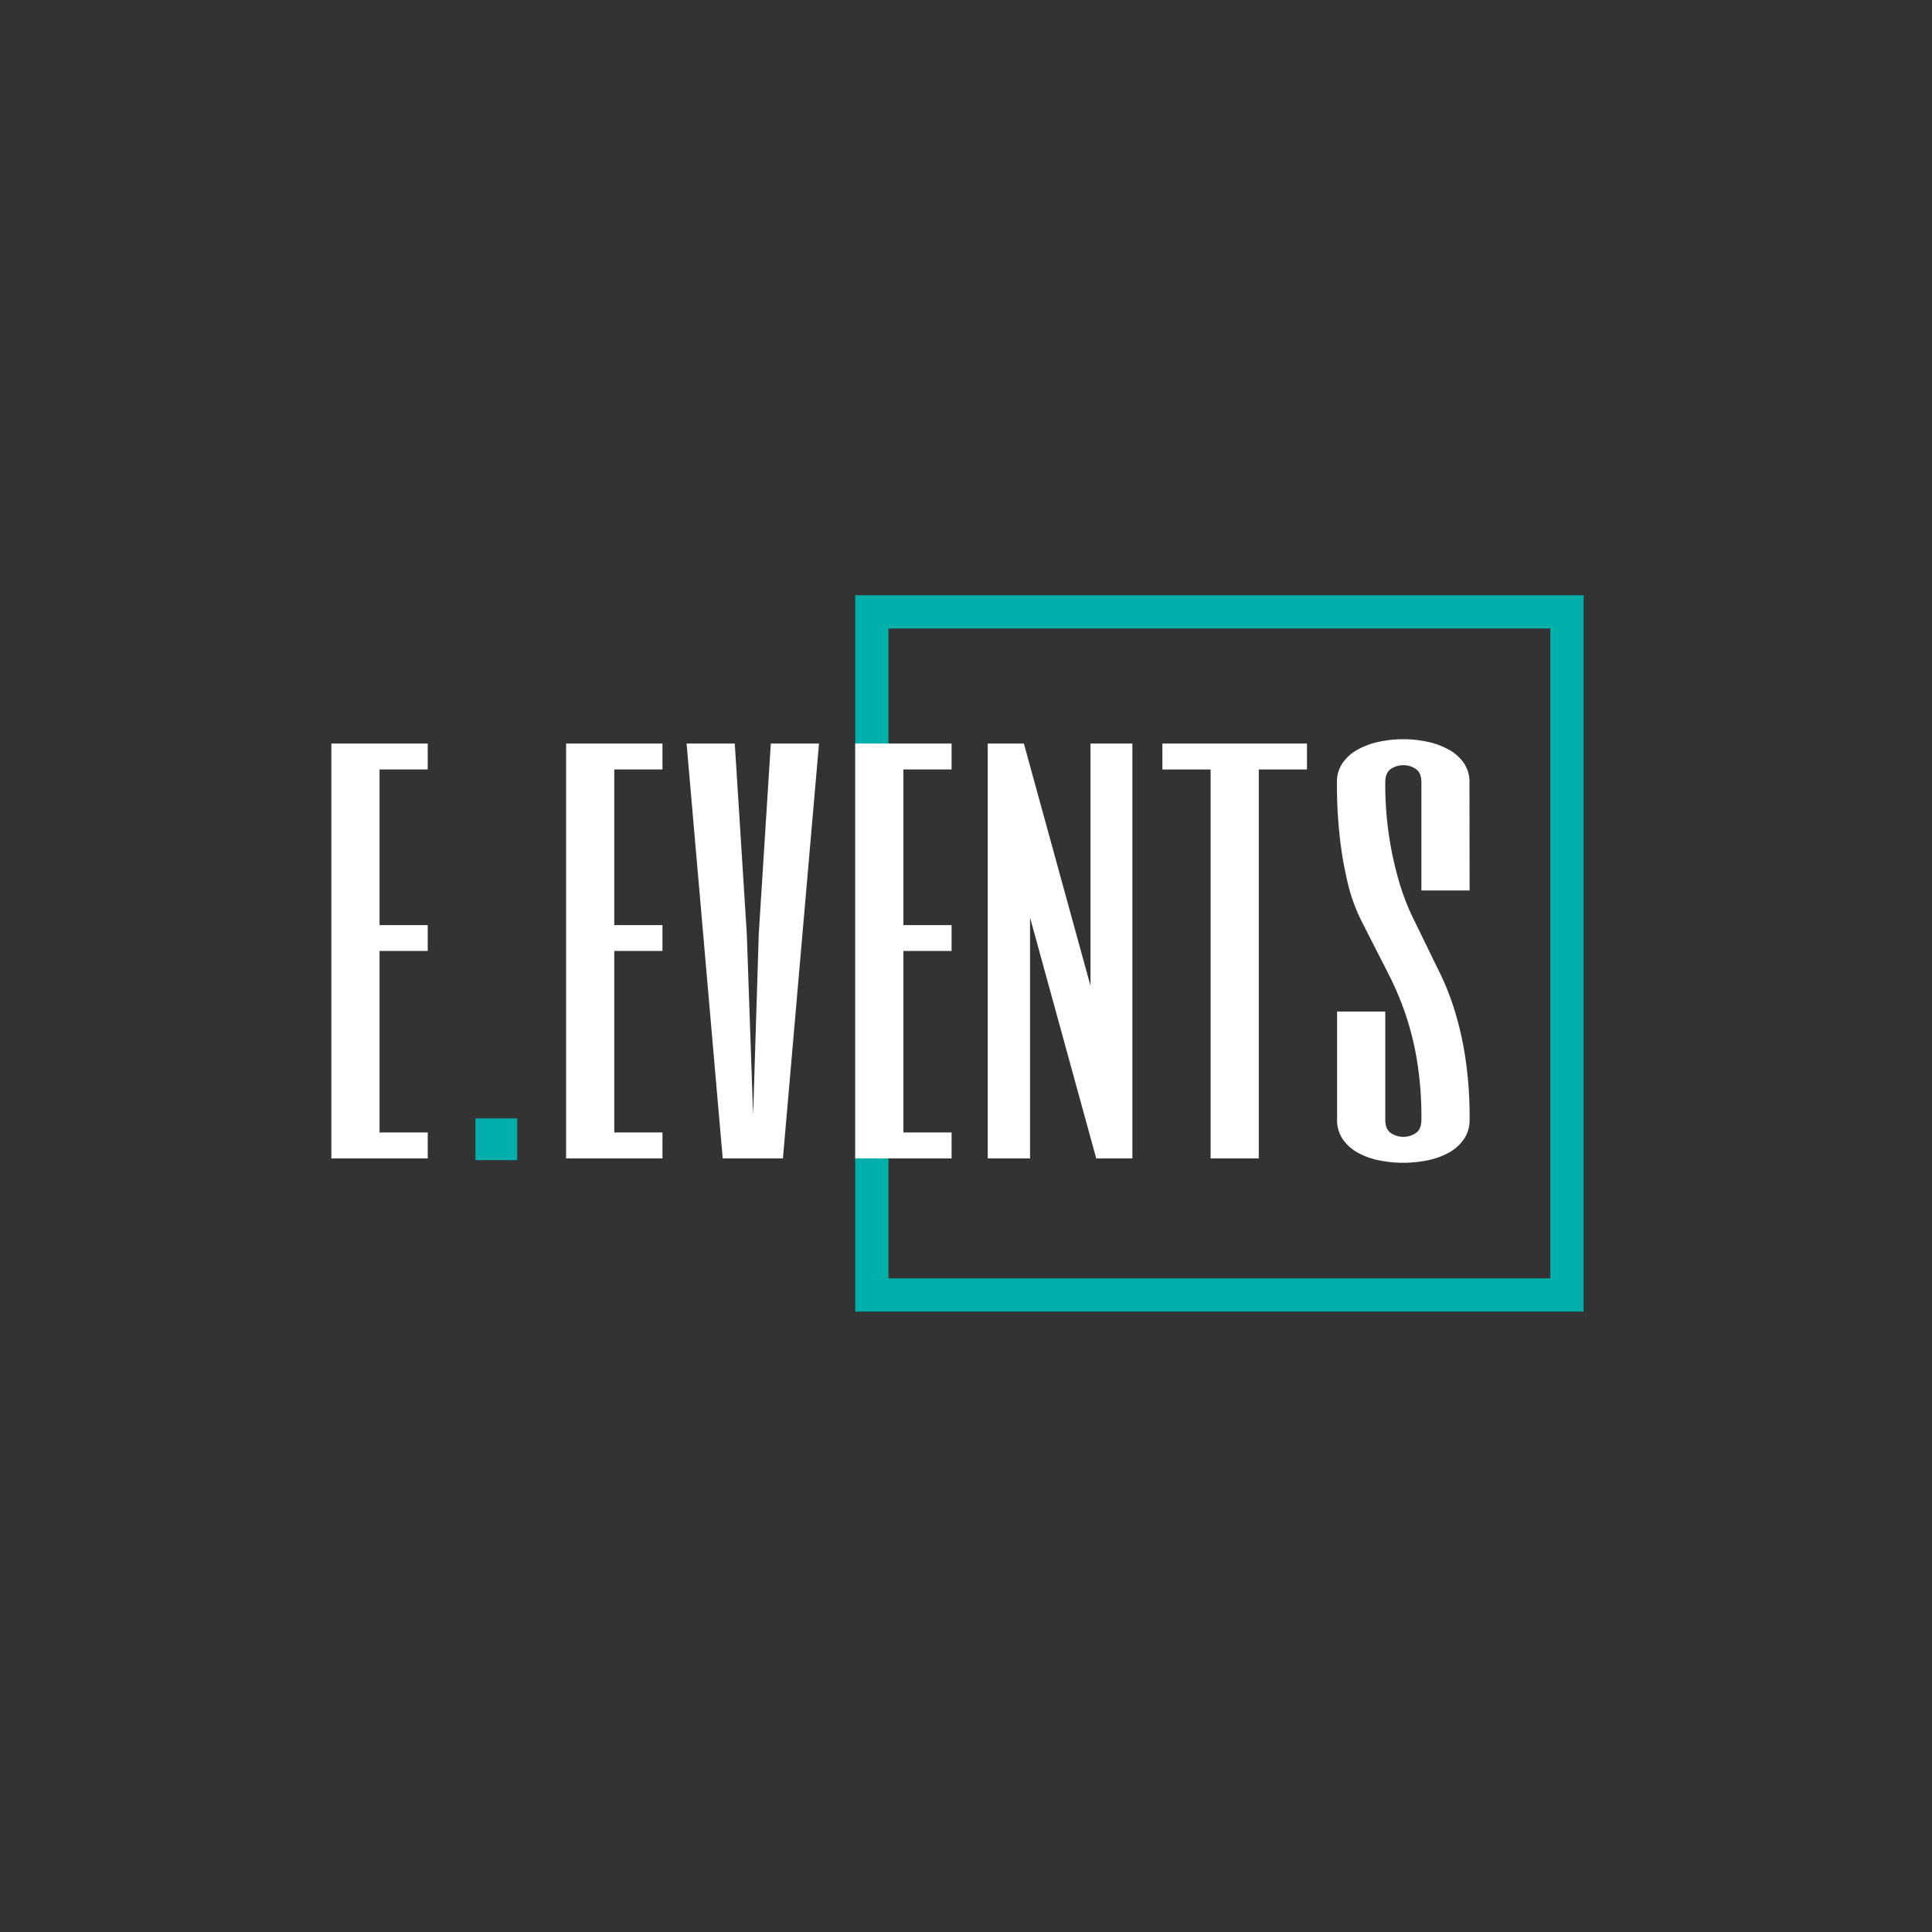
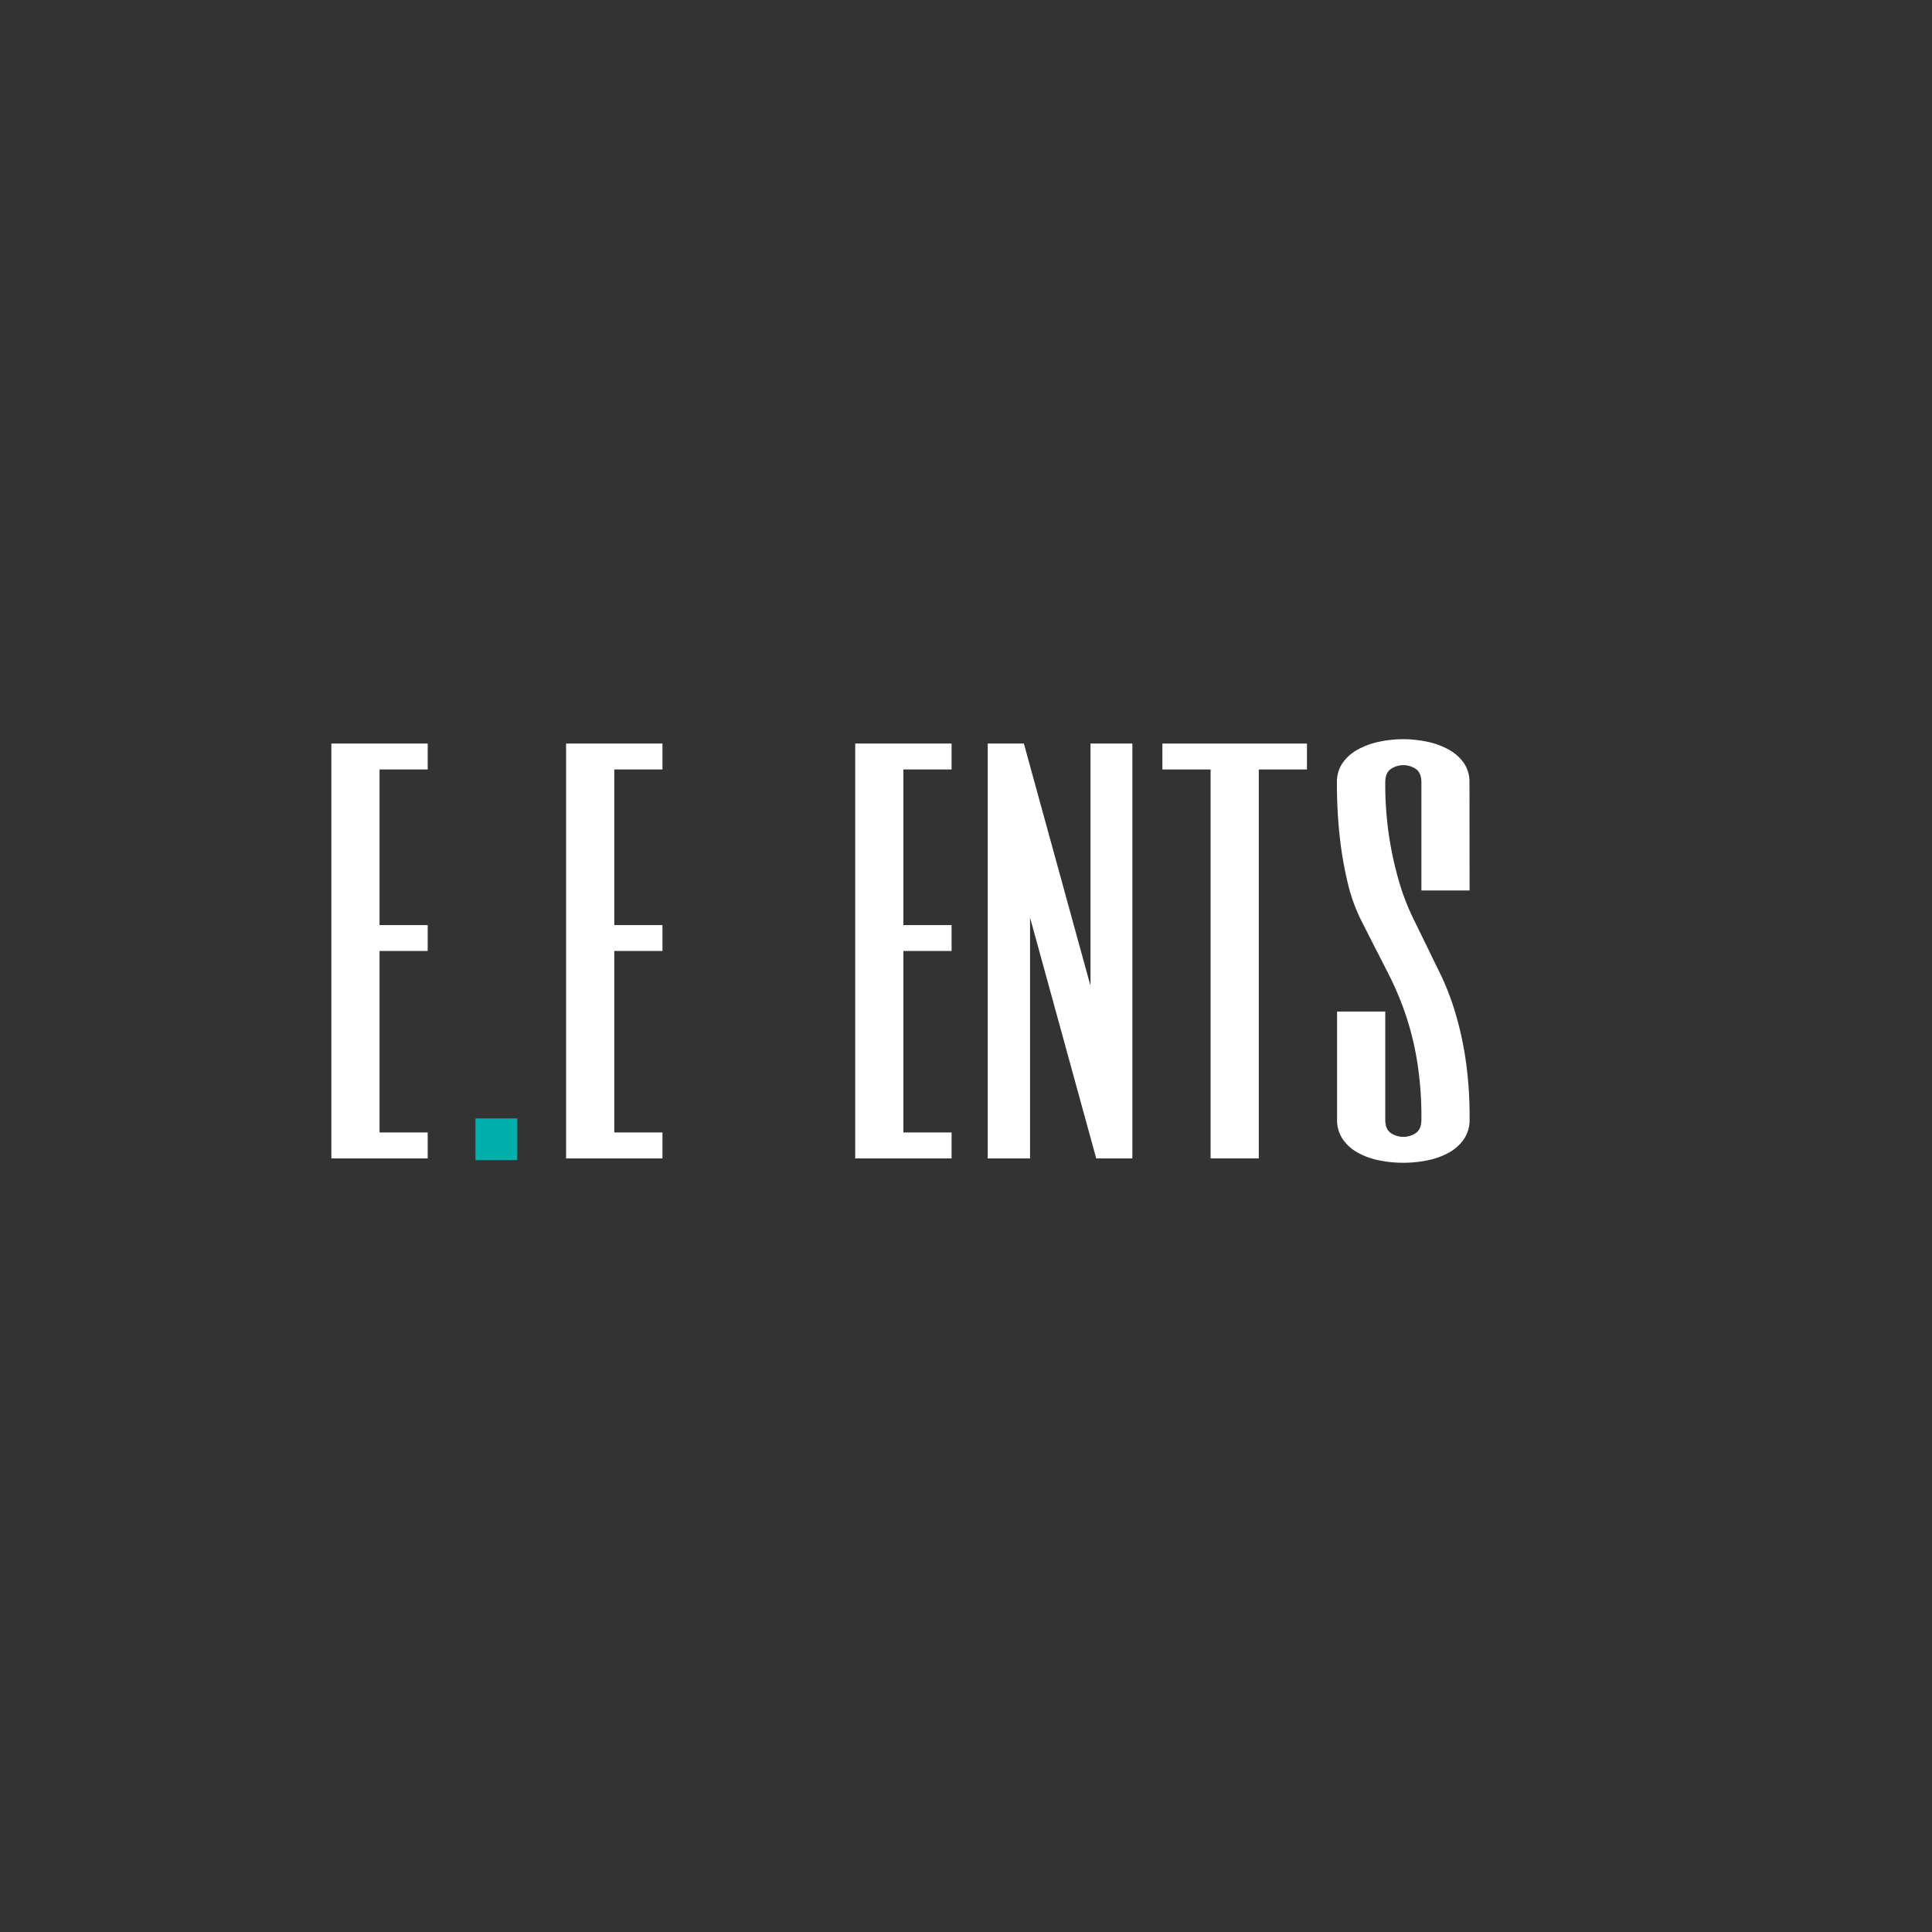
<svg xmlns="http://www.w3.org/2000/svg" id="Слой_1" data-name="Слой 1" viewBox="0 0 1080 1080">
  <rect x="0" y="0" width="1080" height="1080" fill="#333333" stroke="none" />
  <defs>
    <style>.cls-1{fill:#01b0ab;}.cls-2{fill:#fff;}</style>
  </defs>
-   <path class="cls-1" d="M885.23,733.18H478.07V332.75H885.23ZM496.64,714.61h370V351.32h-370Z" />
  <path class="cls-2" d="M370.32,430.14H343.39v87h26.93V531.6H343.39V633.06h26.93v14.5H316.45V415.65h53.87Z" />
-   <path class="cls-2" d="M417.46,521.94,421,623.4l3.16-101.46,6.73-106.29h26.94L437.66,647.56H404l-20.2-231.91h26.94Z" />
  <path class="cls-2" d="M531.94,430.14H505v87h26.94V531.6H505V633.06h26.94v14.5H478.07V415.65h53.87Z" />
  <path class="cls-2" d="M633,647.56h-20.2l-37-134.64V647.56H552.14V415.65h20.21l37.24,135.43V415.65H633Z" />
  <path class="cls-2" d="M730.6,415.65v14.49H703.66V647.56H676.73V430.14H649.79V415.65Z" />
  <path class="cls-2" d="M821.51,497.78H794.57V437.39q0-5.43-3.15-7.55a12.48,12.48,0,0,0-13.89,0q-3.16,2.12-3.16,7.55a193.41,193.41,0,0,0,7.53,54.82,131.12,131.12,0,0,0,7.91,20.8q4.56,9.33,8.46,17.3,3,6.26,7.06,14.45a147.9,147.9,0,0,1,7.63,19.5,184.45,184.45,0,0,1,6.09,26.41,221,221,0,0,1,2.46,35.16,18.82,18.82,0,0,1-3.16,10.94,24.6,24.6,0,0,1-8.41,7.55,41.4,41.4,0,0,1-11.89,4.3A67.91,67.91,0,0,1,784.47,650a67.09,67.09,0,0,1-13.57-1.36,40.9,40.9,0,0,1-11.89-4.3,24.44,24.44,0,0,1-8.42-7.55,18.92,18.92,0,0,1-3.16-10.94v-60.4h26.94v60.4q0,5.43,3.16,7.55a12.48,12.48,0,0,0,13.89,0q3.15-2.11,3.15-7.55a194.58,194.58,0,0,0-2.65-34.19,163.07,163.07,0,0,0-6.68-26,172.79,172.79,0,0,0-8.37-19.82q-4.35-8.6-8-15.68l-8-15.74a96.63,96.63,0,0,1-7.3-20.12,205.1,205.1,0,0,1-4.52-25.44,265.72,265.72,0,0,1-1.69-31.48,18.56,18.56,0,0,1,3.16-10.87,24.74,24.74,0,0,1,8.42-7.47,42.48,42.48,0,0,1,11.89-4.38,64.71,64.71,0,0,1,27.15,0,42.71,42.71,0,0,1,11.89,4.38,24.8,24.8,0,0,1,8.41,7.47,18.49,18.49,0,0,1,3.16,10.87Z" />
  <path class="cls-2" d="M239.1,430.14H212.17v87H239.1V531.6H212.17V633.06H239.1v14.5H185.23V415.65H239.1Z" />
  <rect class="cls-1" x="265.79" y="625.2" width="23.32" height="23.32" />
</svg>